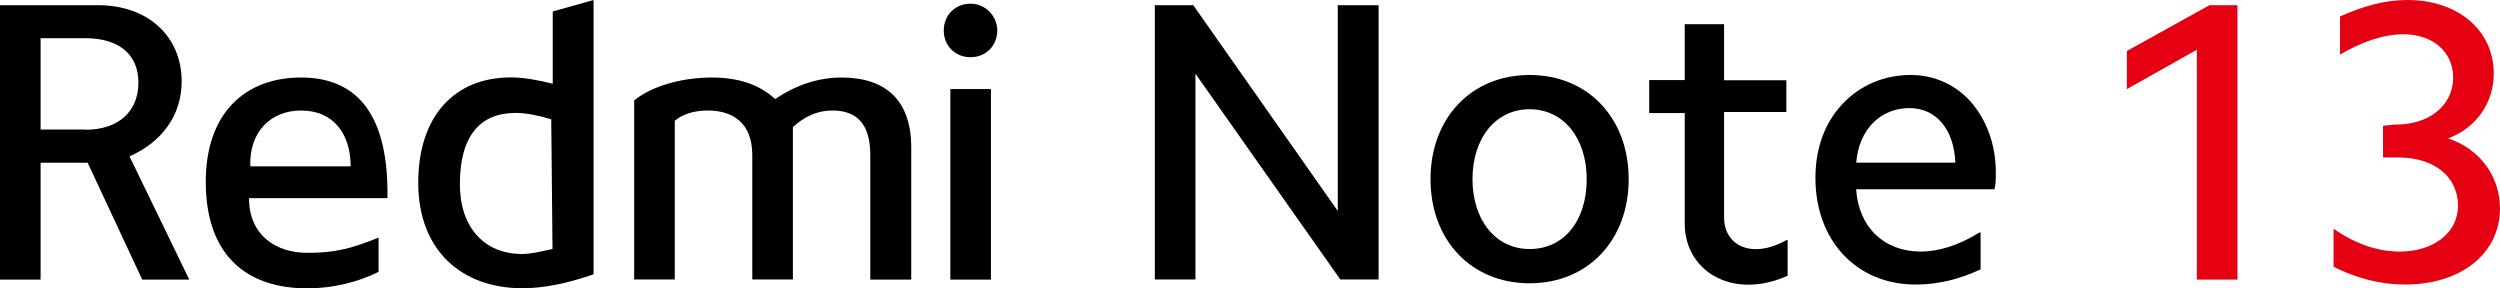
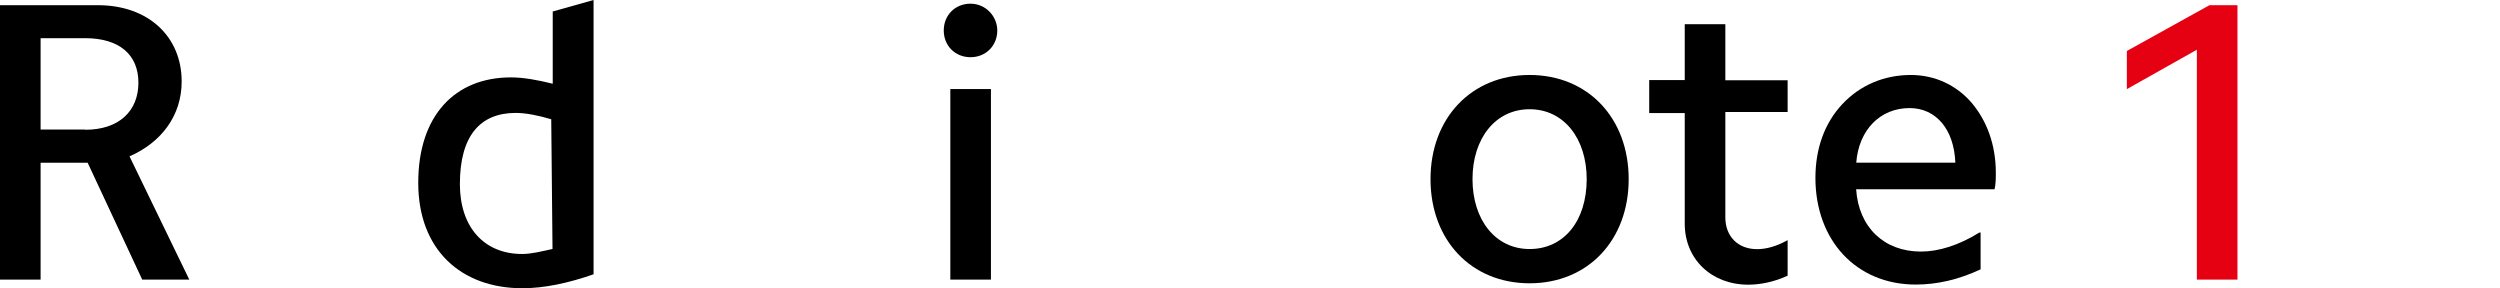
<svg xmlns="http://www.w3.org/2000/svg" id="b" width="216.74" height="25" viewBox="0 0 216.74 25">
  <g id="c">
-     <polygon points="115.98 18.29 103.45 .45 103.31 .45 100.12 .45 100.12 24.23 103.64 24.23 103.64 6.39 116.2 24.23 116.31 24.23 119.52 24.23 119.52 .45 115.98 .45 115.98 18.29" />
    <path d="m132.61,6.5c-5.06,0-8.59,3.75-8.59,9.03s3.52,9.03,8.59,9.03,8.59-3.75,8.59-9.03-3.52-9.03-8.59-9.03h0Zm4.95,9.03c0,3.63-1.98,6.06-4.95,6.06s-4.95-2.54-4.95-6.06,1.98-6.06,4.95-6.06,4.95,2.54,4.95,6.06Z" />
-     <path d="m149.58,2.1h-3.52v4.84h-3.08v2.86h3.08v9.59c0,3.08,2.32,5.29,5.51,5.29.99,0,2.21-.22,3.41-.78h0v-3.08h-.11c-.99.55-1.87.78-2.65.78-1.65,0-2.75-1.1-2.75-2.75v-9.14h5.4v-2.75h-5.4V2.1h.11,0Z" />
+     <path d="m149.58,2.1h-3.52v4.84h-3.08v2.86h3.08v9.59c0,3.08,2.32,5.29,5.51,5.29.99,0,2.21-.22,3.41-.78h0v-3.08c-.99.55-1.87.78-2.65.78-1.65,0-2.75-1.1-2.75-2.75v-9.14h5.4v-2.75h-5.4V2.1h.11,0Z" />
    <path d="m170.95,8.93c-1.32-1.54-3.19-2.43-5.29-2.43-2.32,0-4.41.89-5.95,2.54-1.54,1.65-2.32,3.86-2.32,6.38,0,5.4,3.52,9.25,8.7,9.25,1.87,0,3.75-.44,5.62-1.32h0v-3.19h-.11c-1.76,1.1-3.52,1.65-5.06,1.65-3.19,0-5.4-2.09-5.62-5.4h12c.11-.44.11-.99.11-1.43,0-2.43-.78-4.51-2.09-6.06h.01Zm-5.4.44c2.32,0,3.86,1.87,3.97,4.73h-8.59c.22-2.86,2.09-4.73,4.62-4.73h0Z" />
    <path d="m84.14,4.96c1.32,0,2.32-.99,2.32-2.32,0-1.21-.99-2.32-2.32-2.32s-2.32.99-2.32,2.32.99,2.32,2.32,2.32" />
    <rect x="82.39" y="7.72" width="3.52" height="16.52" />
-     <path d="m75.45,24.23v-10.79c0-2.75-1.21-3.86-3.3-3.86-1.32,0-2.43.55-3.41,1.43v13.22h-3.52v-10.79c0-2.75-1.65-3.86-3.86-3.86-1.21,0-2.21.33-2.86.89v13.76h-3.52v-15.53c1.65-1.32,4.3-1.98,6.72-1.98s4.19.66,5.51,1.87c1.76-1.21,3.75-1.87,5.73-1.87,3.86,0,6.06,1.98,6.06,6.06v11.46h-3.55,0Z" />
    <path d="m47.92.99v6.27c-1.32-.33-2.54-.55-3.63-.55-4.84,0-8.03,3.3-8.03,9.14s3.75,9.14,9.03,9.14c1.87,0,3.97-.44,6.17-1.21V0l-3.52.99h-.02,0Zm0,20.59c-.99.22-1.87.44-2.65.44-3.3,0-5.4-2.32-5.4-6.06,0-4.19,1.76-6.17,4.84-6.17.89,0,1.98.22,3.08.55l.11,11.24h.02,0Z" />
-     <path d="m21.59,17.18h12c.11-6.83-2.32-10.46-7.49-10.46-4.84,0-8.26,3.08-8.26,9.03,0,6.38,3.52,9.25,8.81,9.25,2.21,0,4.41-.55,6.17-1.43v-2.97c-2.43.99-3.86,1.32-6.17,1.32-2.75,0-5.06-1.54-5.06-4.73h0Zm4.51-7.6c2.86,0,4.3,2.09,4.3,4.84h-8.7c-.11-2.97,1.76-4.84,4.41-4.84h-.01Z" />
    <path d="m11.24,13.55c2.75-1.21,4.51-3.52,4.51-6.49C15.75,3.2,12.89.45,8.48.45H0v23.79h3.52v-10.13h4.08l4.73,10.13h4.08l-5.18-10.68h0Zm-3.86-2.32h-3.86V3.31h3.86c2.97,0,4.62,1.43,4.62,3.86s-1.65,4.08-4.62,4.08h0s0-.02,0-.02Z" />
    <path d="m184.39,7.72v-3.3l7.16-3.97h2.43v23.79h-3.52V4.31l-6.06,3.41s-.01,0-.01,0Z" style="fill:#e50012;" />
-     <path d="m207.73,10.8c2.86,0,4.95-1.65,4.95-4.08,0-2.21-1.76-3.75-4.3-3.75-1.76,0-3.63.66-5.51,1.76V1.43c1.98-.89,3.86-1.43,5.84-1.43,4.41,0,7.49,2.65,7.49,6.38,0,2.54-1.54,4.73-3.97,5.62,2.75.89,4.51,3.3,4.51,6.06,0,3.86-3.3,6.61-8.26,6.61-2.09,0-4.19-.55-6.17-1.54v-3.3c1.87,1.32,3.86,1.98,5.73,1.98,2.97,0,5.06-1.65,5.06-3.97,0-2.54-2.09-4.19-5.18-4.19h-1.32v-2.75l1.1-.11h.03Z" style="fill:#e50012;" />
  </g>
</svg>